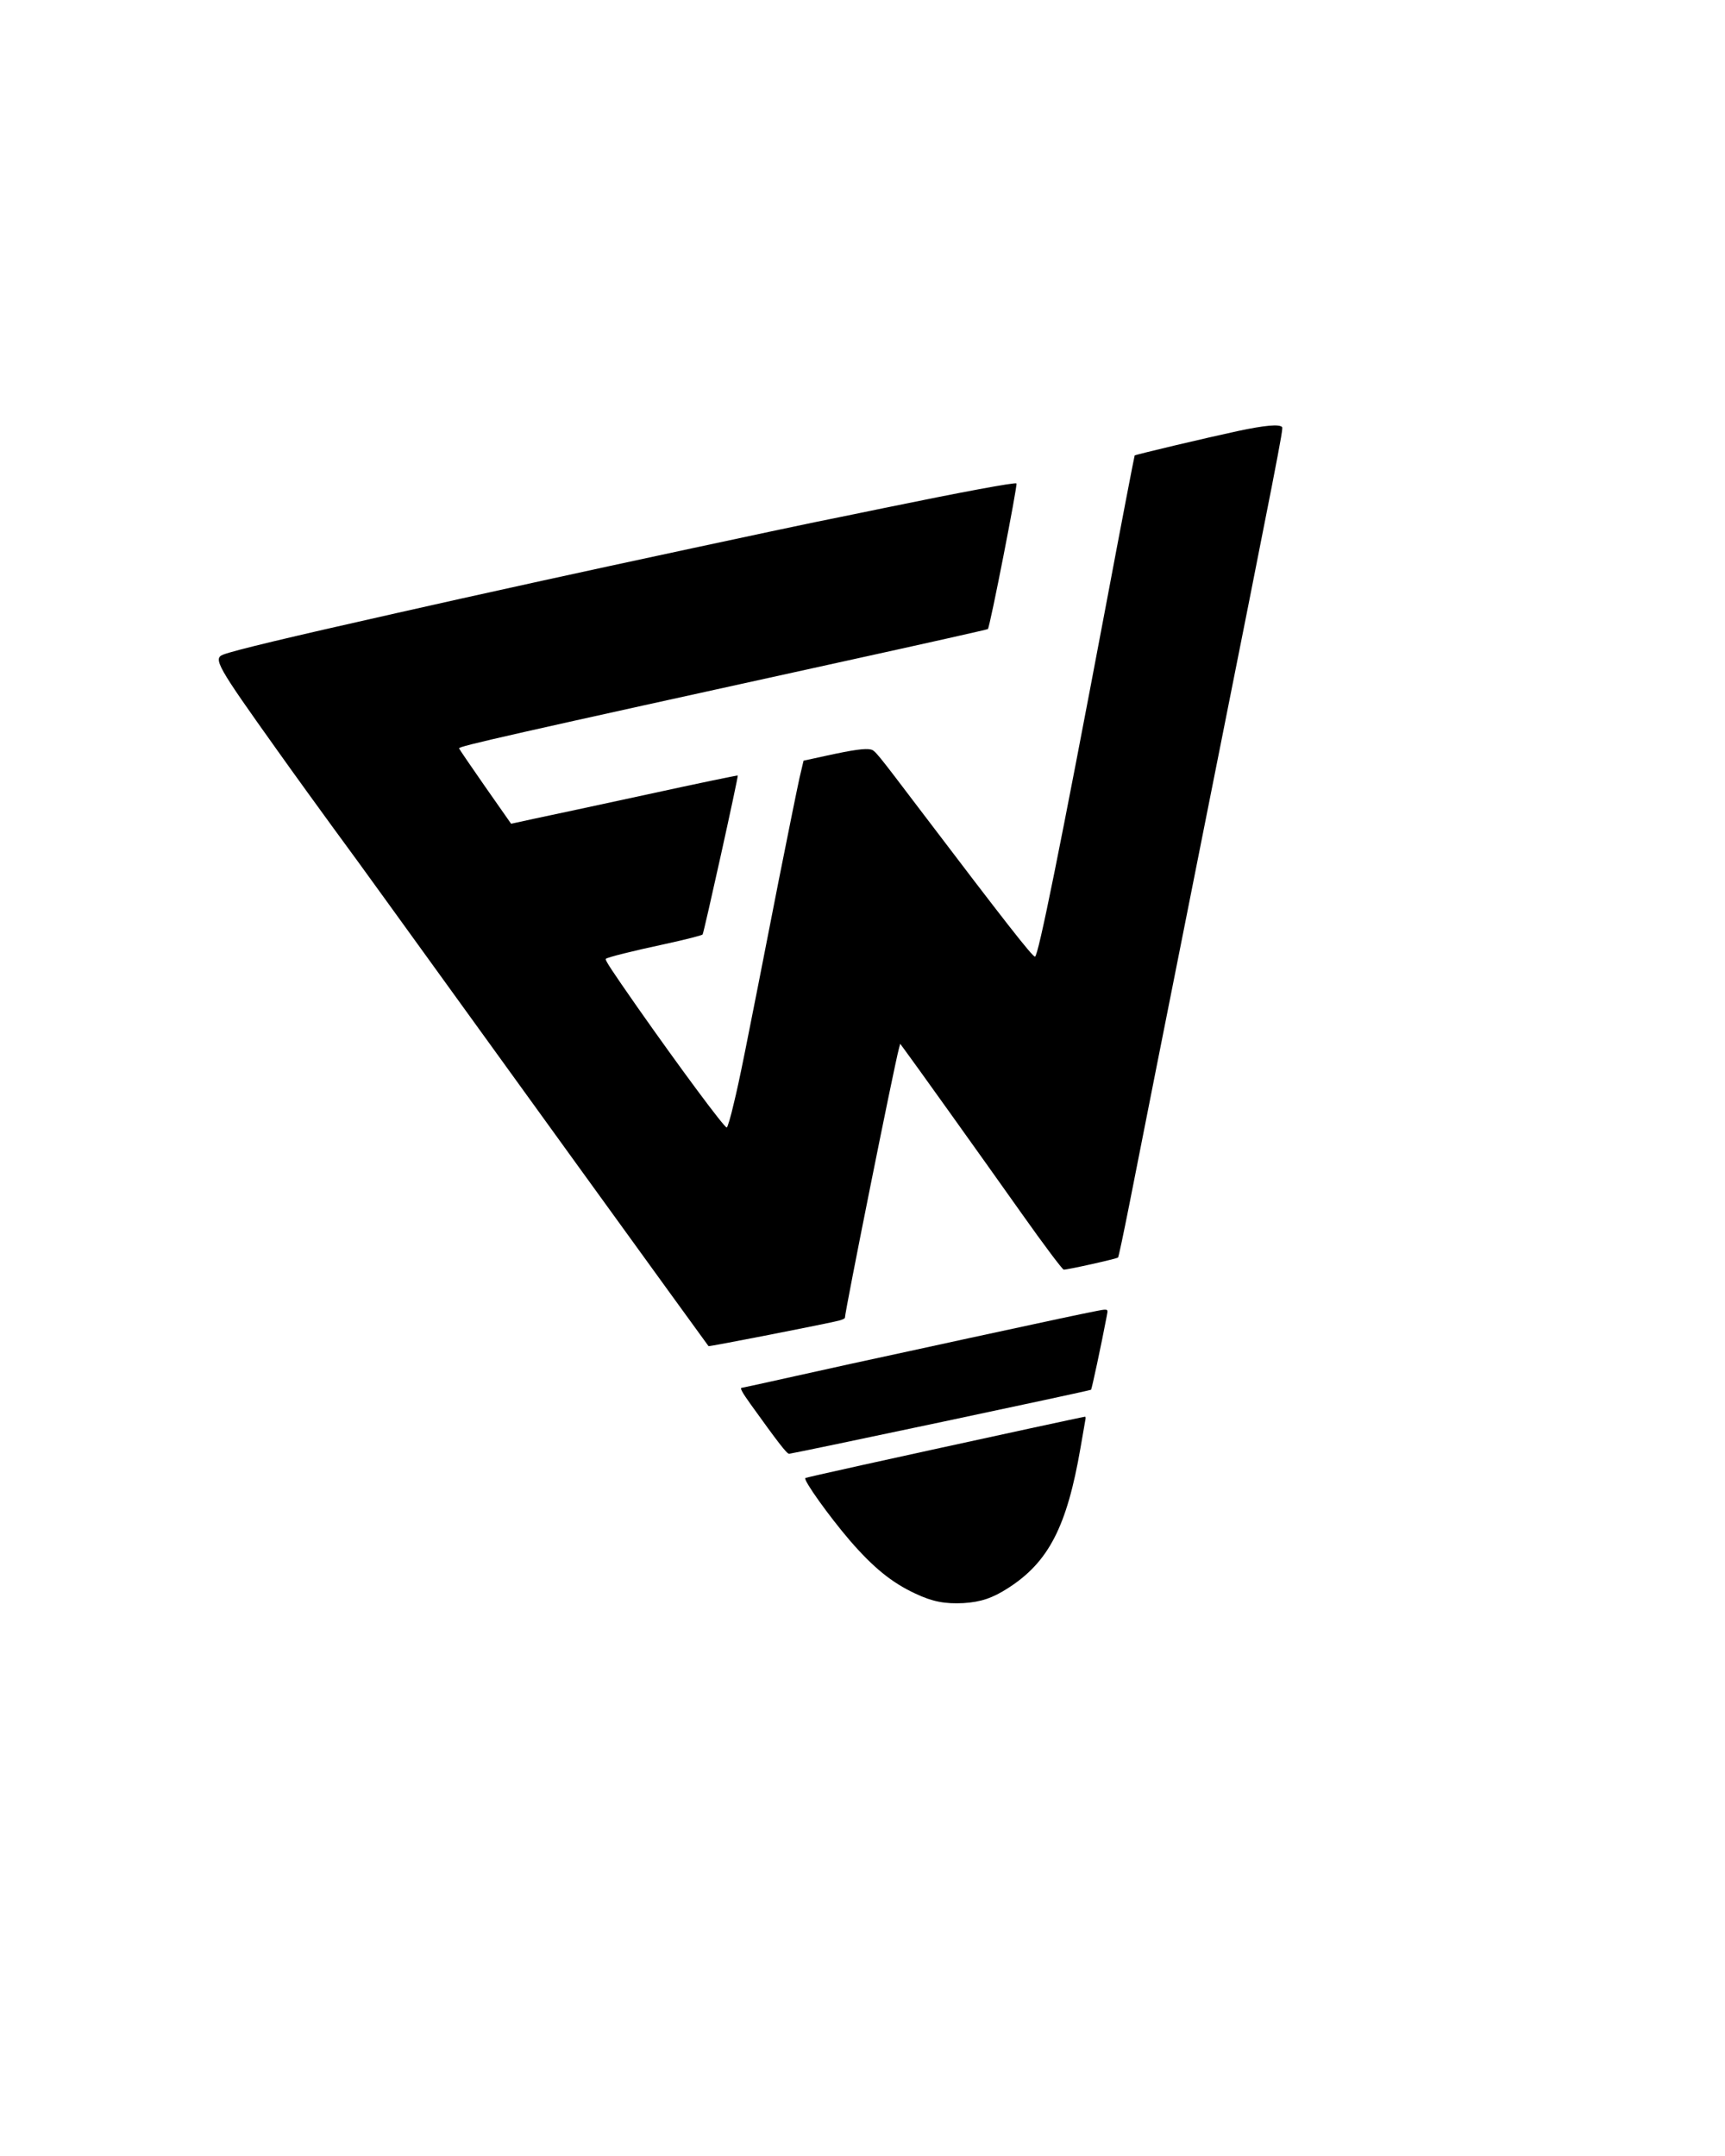
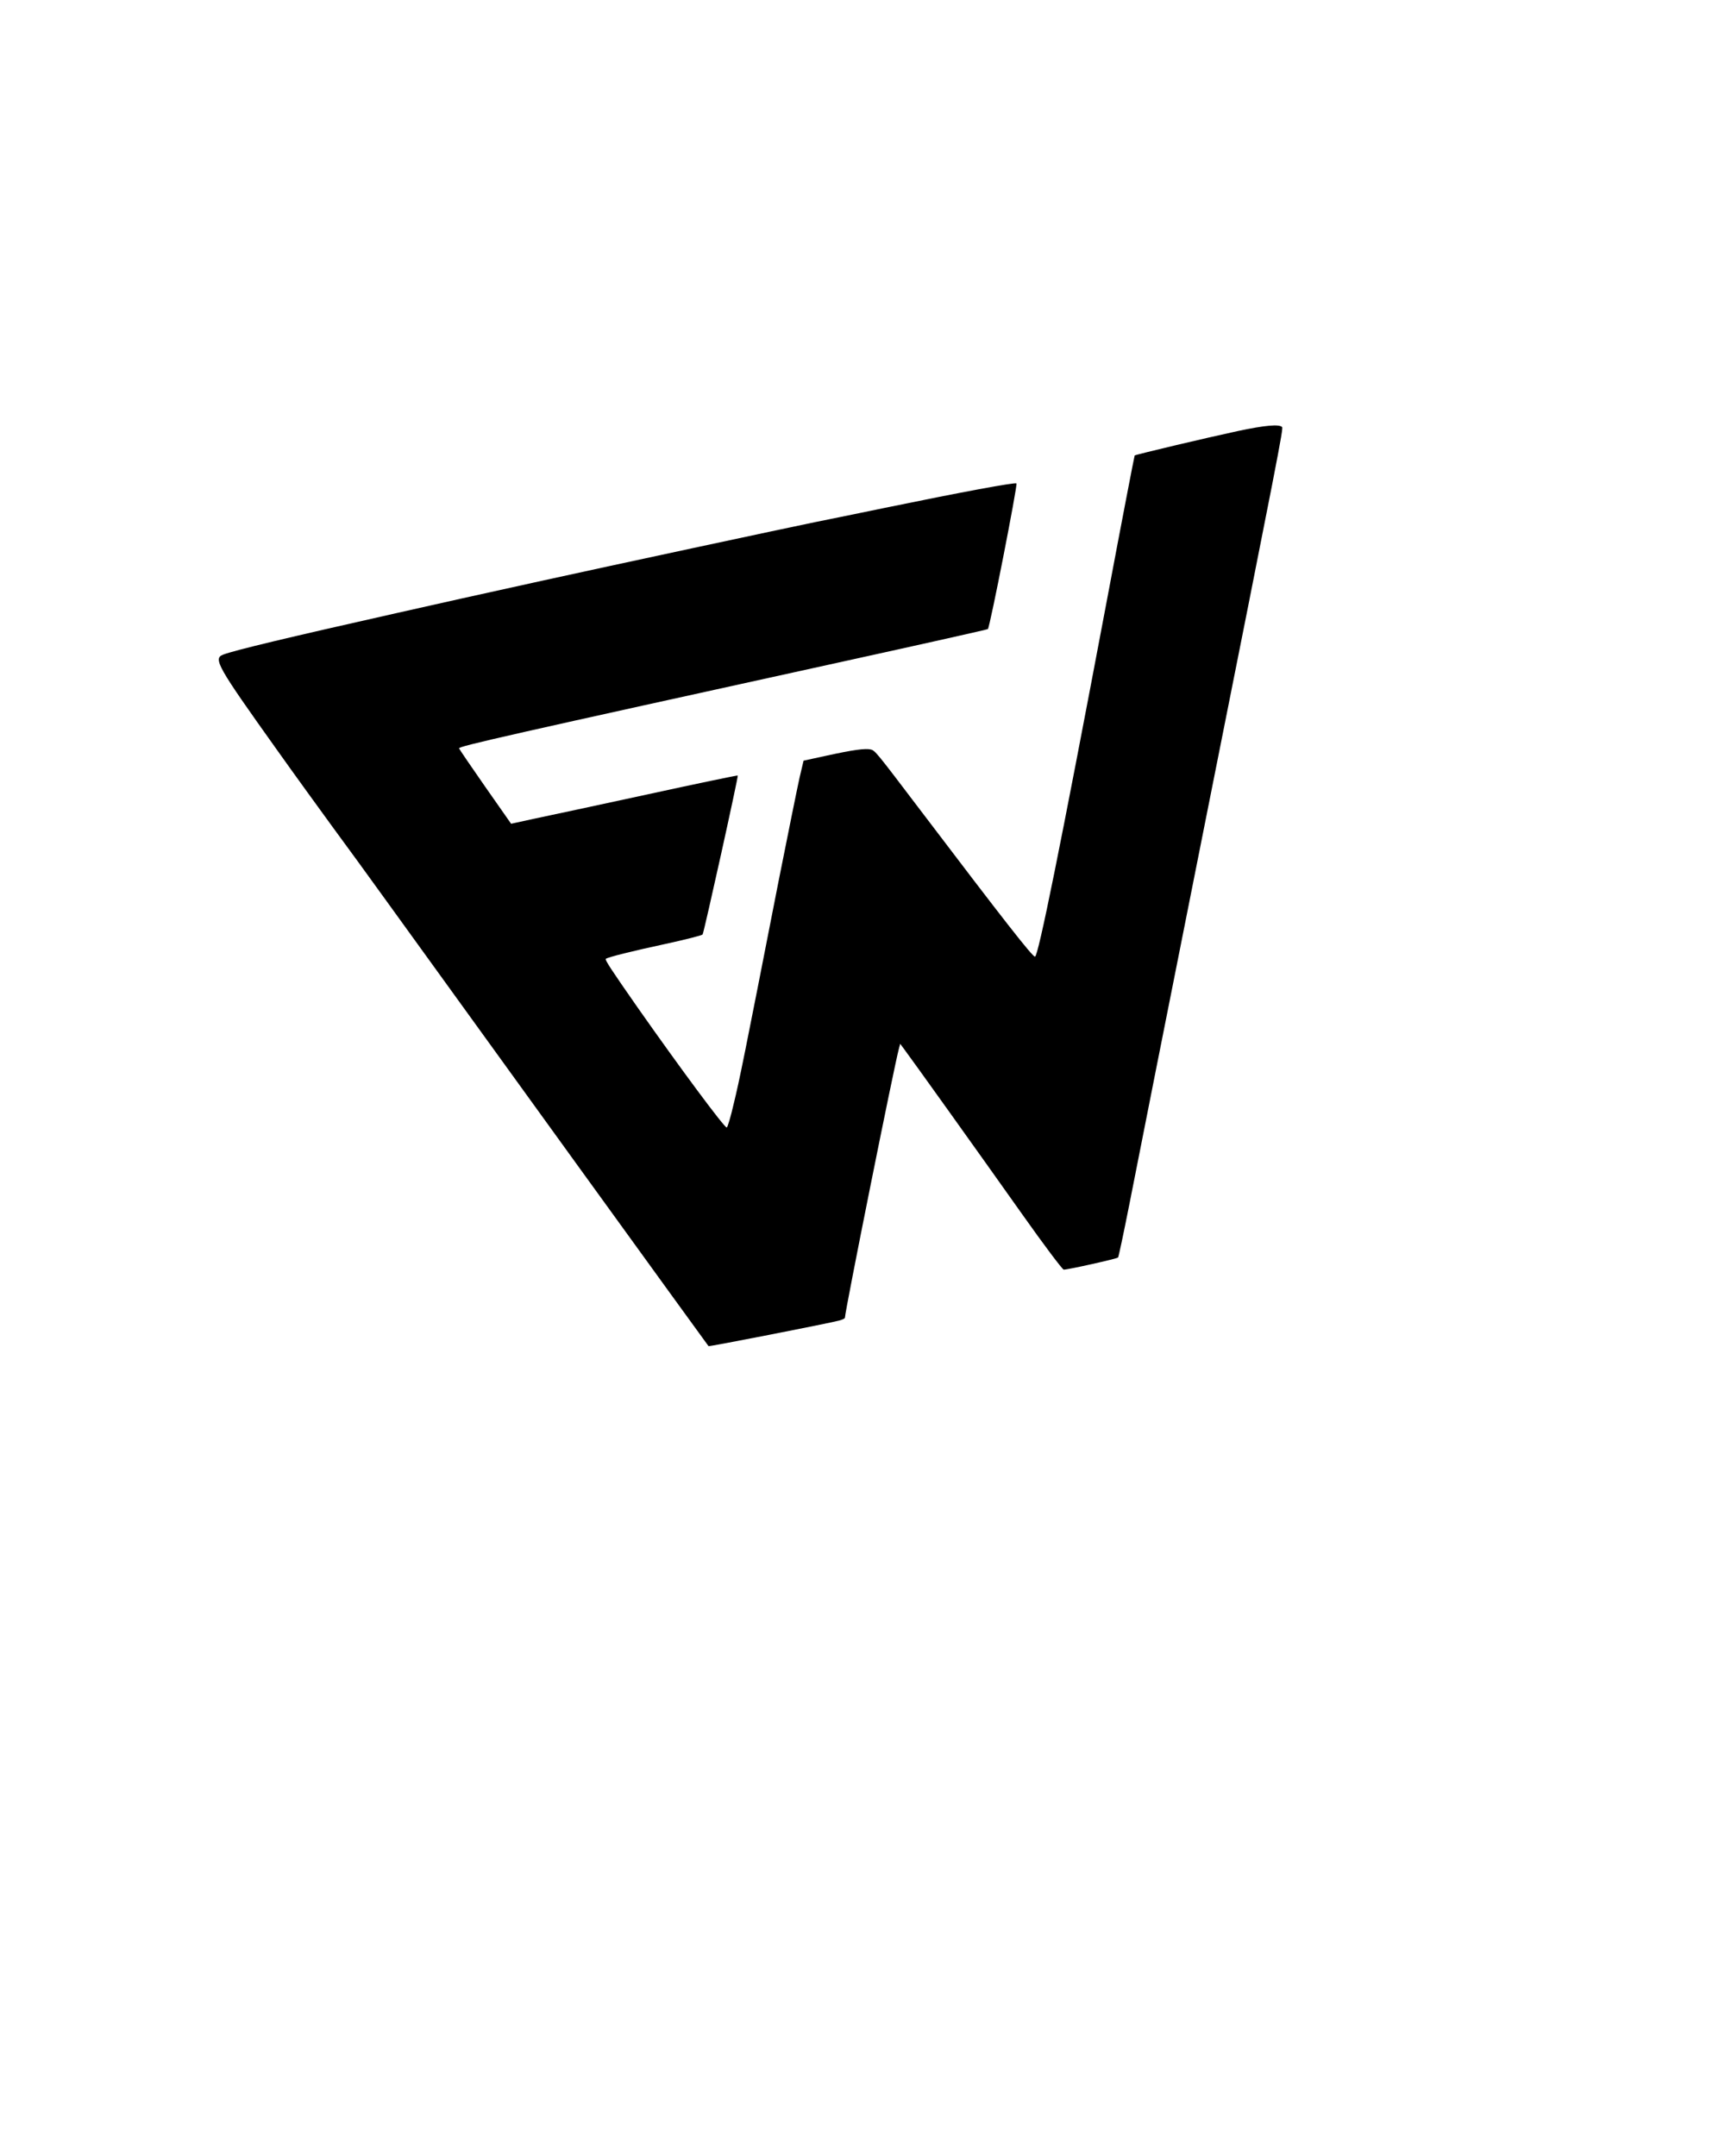
<svg xmlns="http://www.w3.org/2000/svg" version="1.0" width="1080pt" height="1350pt" viewBox="0 0 1080 1350" preserveAspectRatio="xMidYMid meet">
  <g transform="translate(0,1350) scale(0.1,-0.1)" fill="#000000" stroke="none">
    <path d="M7750 10801 c-200 -43 -639 -147 -646 -153 -2 -3 -83 -423 -179 -934 -288 -1526 -425 -2204 -445 -2204 -17 0 -188 219 -720 920 -273 360 -281 370 -308 377 -35 8 -109 -2 -274 -38 l-147 -32 -25 -106 c-13 -58 -72 -349 -131 -646 -216 -1104 -245 -1248 -281 -1395 -19 -83 -39 -150 -44 -150 -16 0 -291 371 -557 750 -166 238 -207 300 -200 306 10 10 166 49 376 94 123 27 227 53 230 59 9 14 225 991 220 995 -2 2 -258 -51 -569 -119 -311 -67 -629 -136 -708 -152 l-142 -31 -161 230 c-88 126 -162 235 -165 242 -5 13 302 82 2428 549 483 106 880 195 883 198 13 13 187 903 179 912 -9 8 -343 -54 -824 -153 -190 -39 -388 -80 -440 -90 -162 -33 -1287 -274 -1700 -365 -486 -107 -567 -125 -922 -205 -685 -154 -1010 -232 -1081 -259 -64 -25 -37 -72 336 -595 110 -155 267 -371 347 -481 81 -110 235 -321 342 -470 515 -714 2006 -2775 2014 -2784 4 -4 744 141 817 160 20 5 37 13 37 18 0 39 308 1575 338 1685 l8 30 26 -35 c40 -53 463 -644 737 -1031 135 -191 253 -348 261 -348 28 0 332 68 340 76 4 5 35 153 70 329 34 176 248 1254 475 2395 462 2319 491 2468 482 2476 -18 19 -108 11 -277 -25z" />
-     <path d="M6475 5209 c-225 -48 -579 -125 -785 -170 -206 -44 -525 -114 -708 -155 -183 -41 -335 -74 -338 -74 -13 0 2 -28 55 -102 171 -238 228 -313 242 -311 62 9 1885 395 1890 401 5 6 64 281 98 460 8 41 8 42 -18 41 -14 0 -210 -41 -436 -90z" />
-     <path d="M6440 4554 c-908 -197 -1394 -305 -1398 -309 -13 -13 147 -237 278 -390 147 -170 263 -265 412 -334 106 -50 184 -65 301 -59 108 7 181 31 280 95 252 162 367 384 452 878 14 83 28 160 30 173 3 12 2 22 -2 21 -5 0 -163 -34 -353 -75z" />
  </g>
</svg>